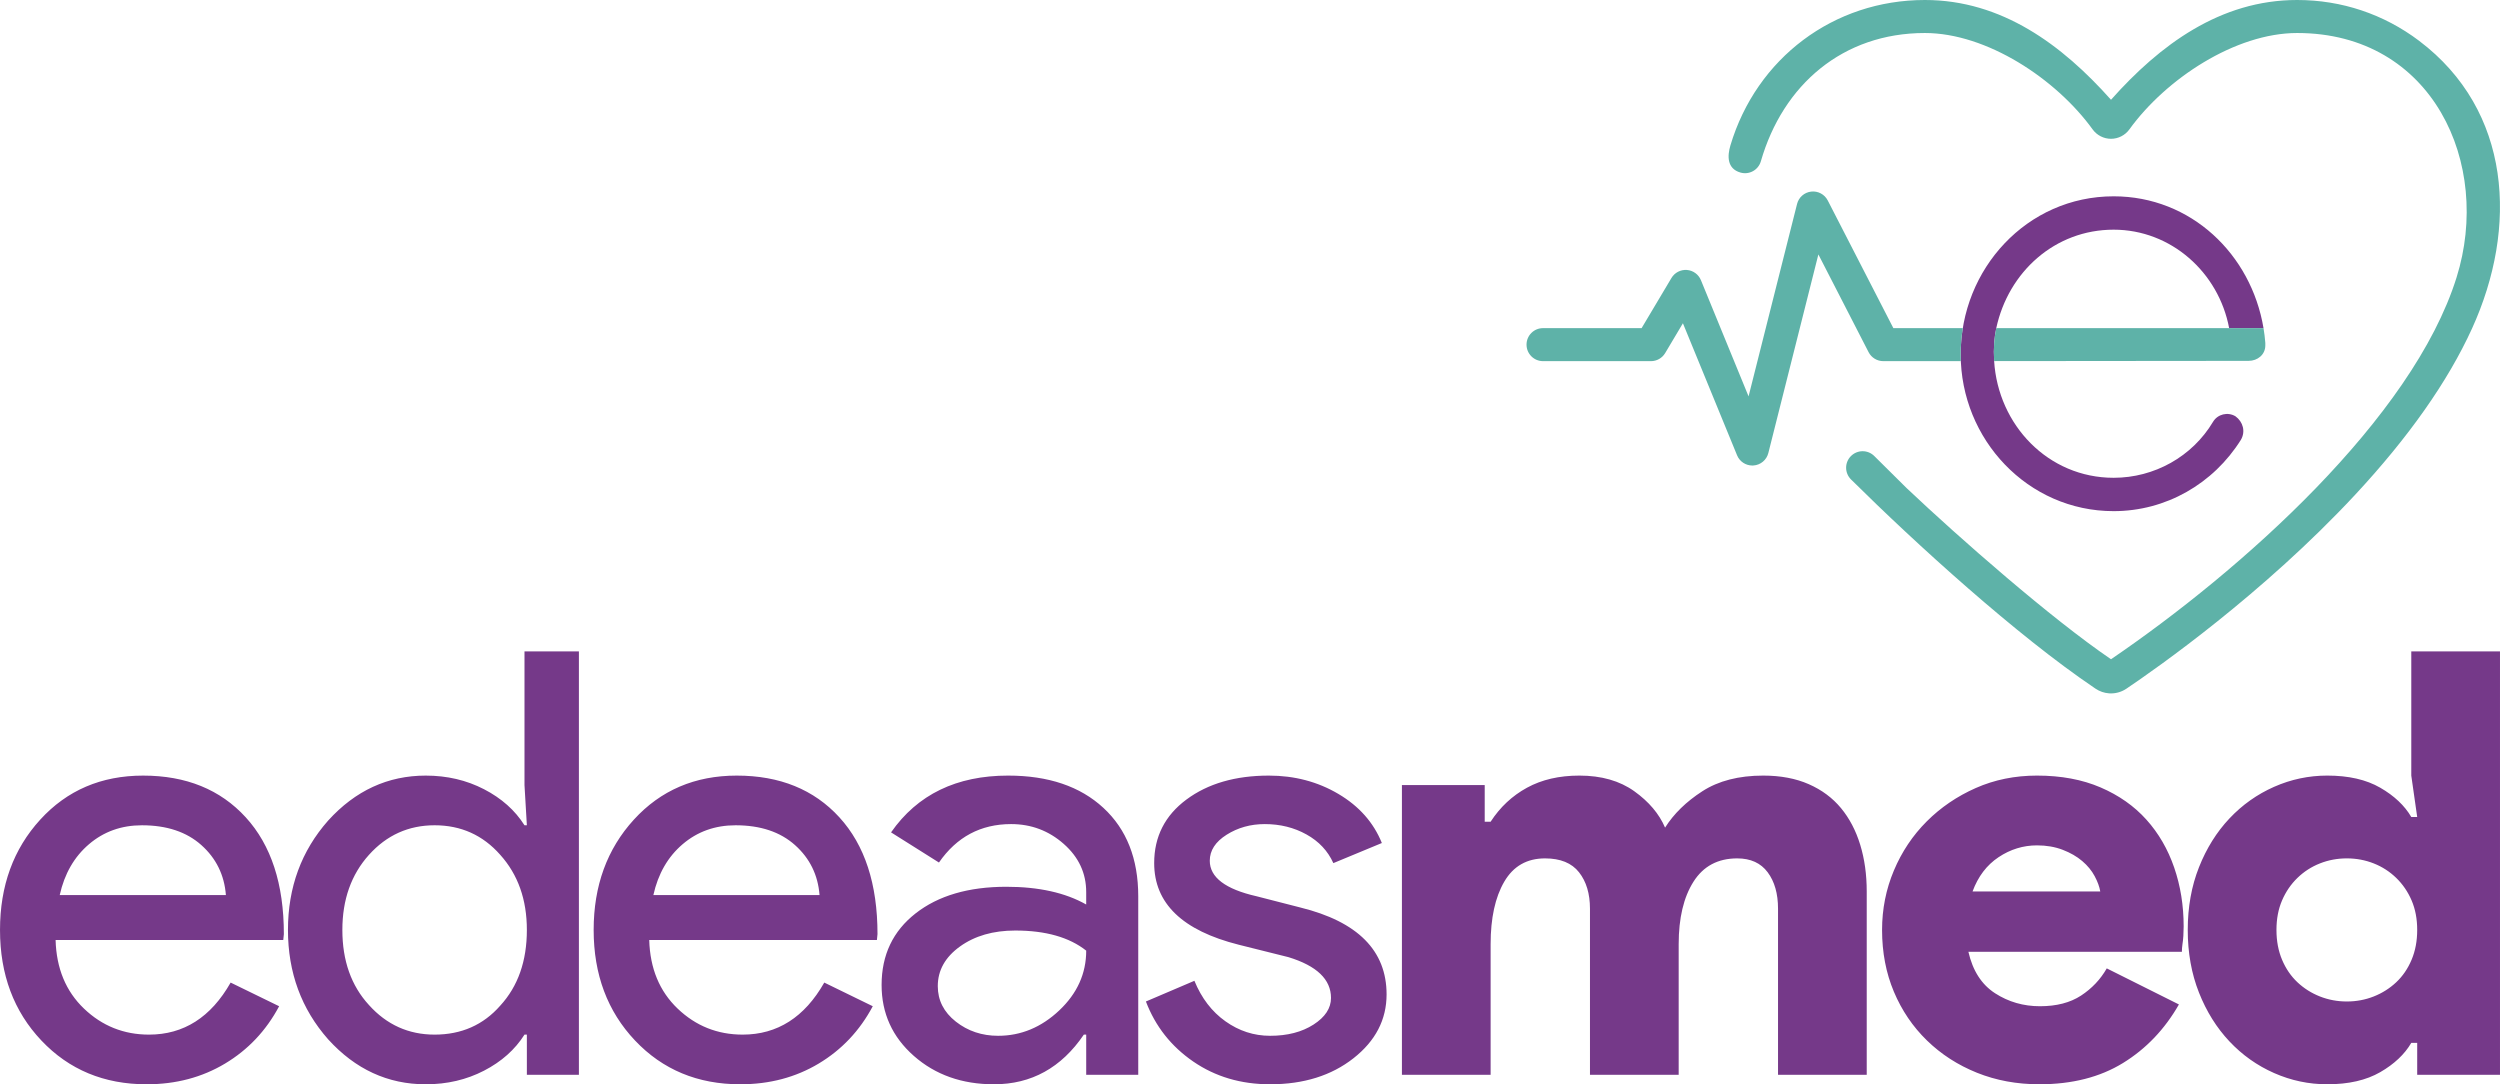
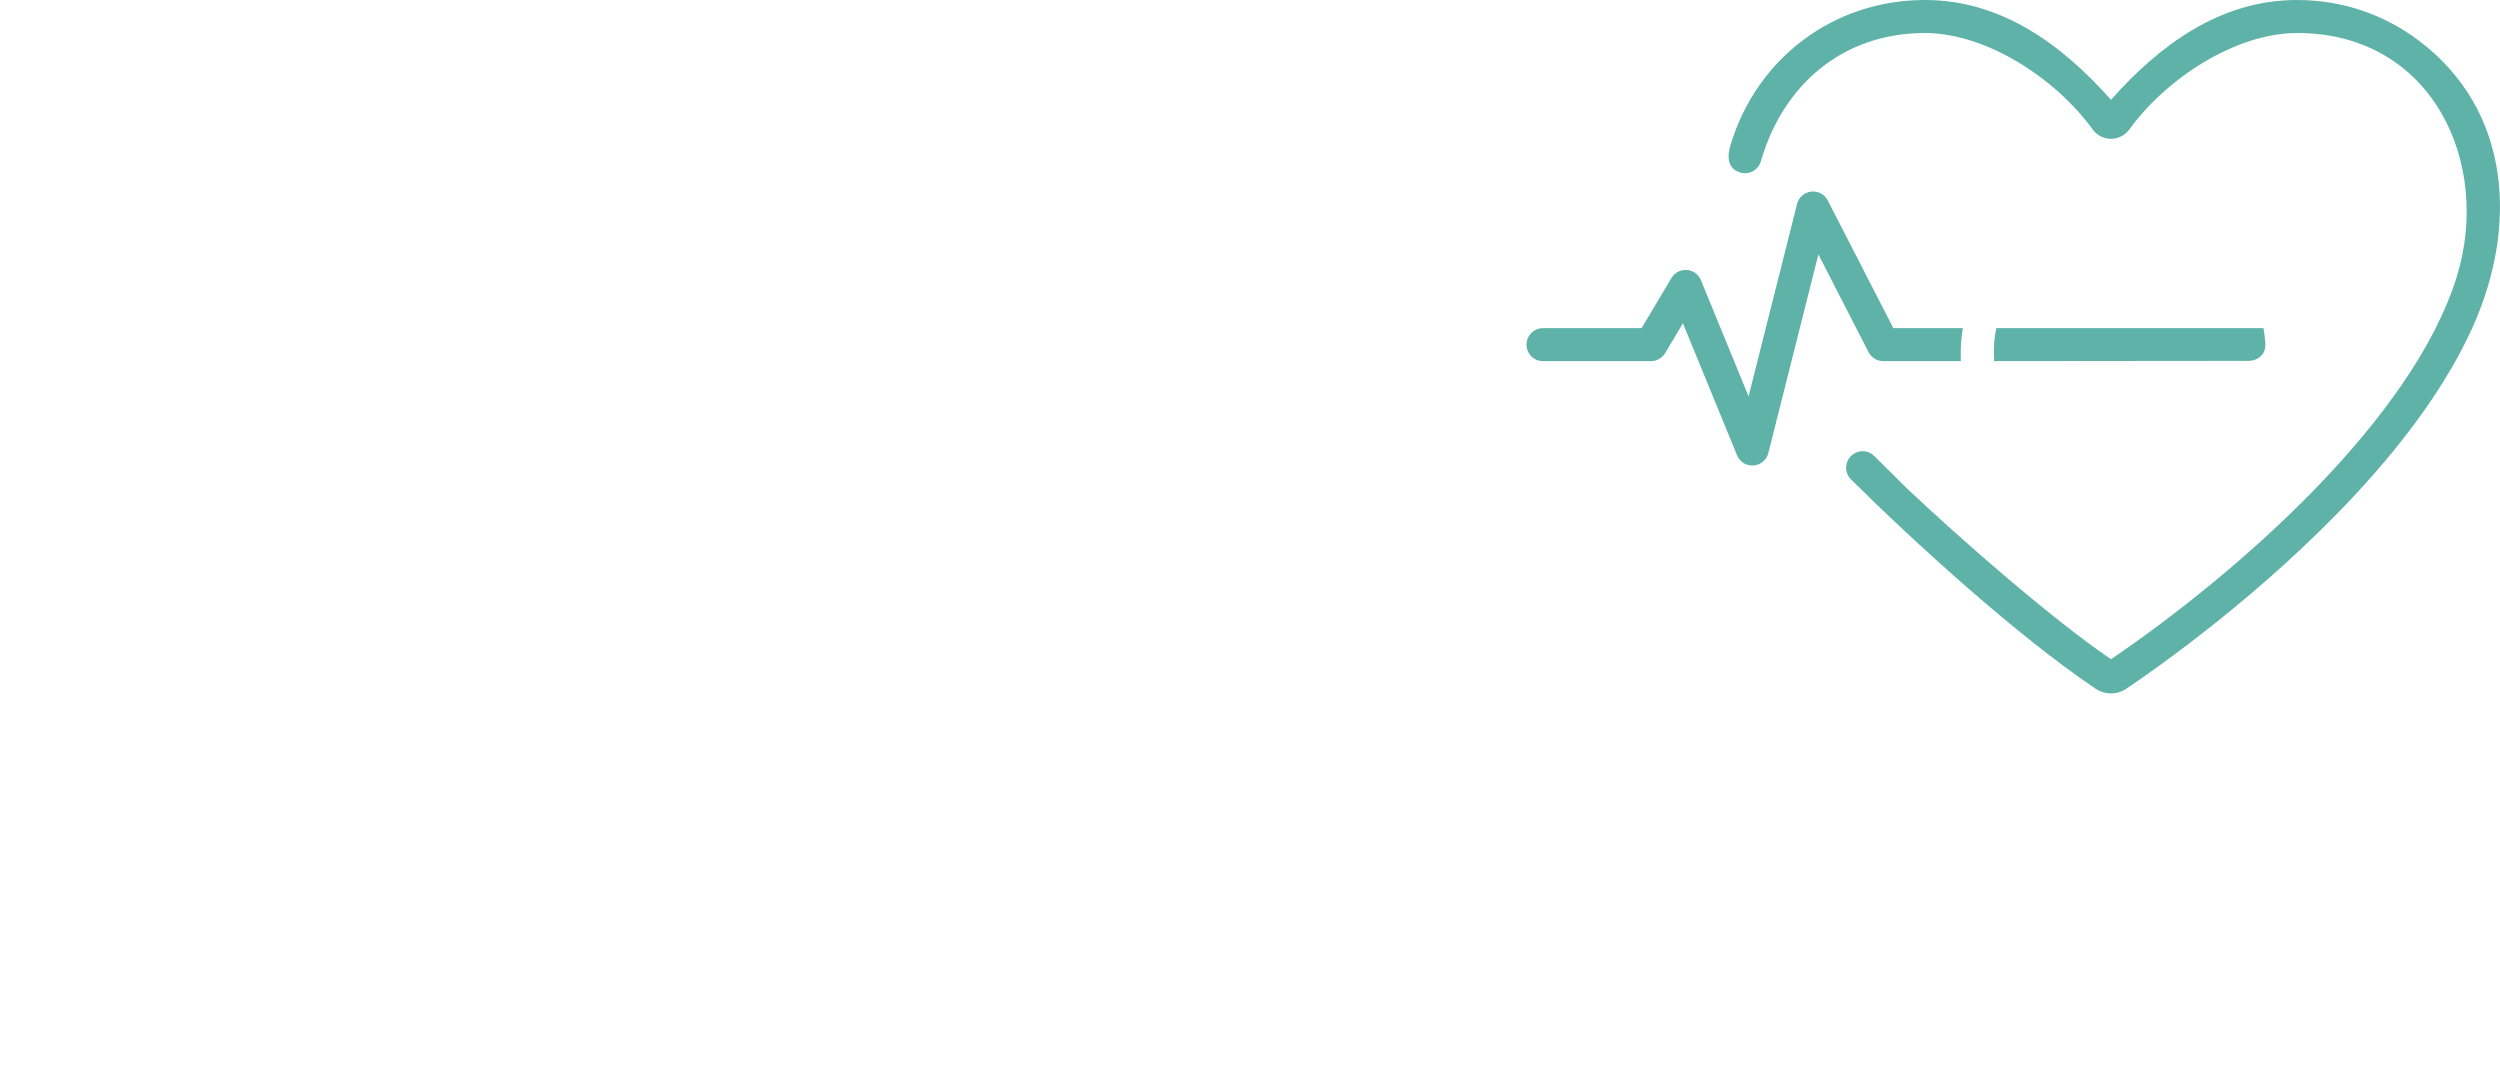
<svg xmlns="http://www.w3.org/2000/svg" xml:space="preserve" width="115.723mm" height="50.191mm" version="1.1" style="shape-rendering:geometricPrecision; text-rendering:geometricPrecision; image-rendering:optimizeQuality; fill-rule:evenodd; clip-rule:evenodd" viewBox="0 0 11571.2 5018.64">
  <defs>
    <style type="text/css">
   
    .fil0 {fill:#753989}
    .fil1 {fill:#5EB2A8;fill-rule:nonzero}
    .fil2 {fill:#753989;fill-rule:nonzero}
   
  </style>
  </defs>
  <g id="Camada_x0020_1">
    <g id="_1508112751200">
-       <path class="fil0" d="M9229.74 1670.23c18.14,297.24 250.38,541.21 553.21,541.21 187.89,0 363.7,-97.61 460.14,-259.19 21.11,-35.32 67.92,-46.97 103.67,-25.5 35.01,25.47 47.66,70.47 25.26,108.88 -127.71,203.74 -347.2,330.19 -589.06,330.19 -397.68,0 -707.95,-332.41 -707.95,-725.64 0,-394.87 306.19,-731.53 707.95,-731.53 358.13,0 636.57,268.37 693.68,610.12l-159.09 0.01c-48.44,-257.98 -268.9,-455.74 -534.6,-455.74 -270.88,0 -487.08,194.66 -543.29,455.74 -9.25,42.96 -13.49,93.12 -9.92,151.45z" />
      <path class="fil1" d="M11196.81 188.87c-163.75,-123.57 -358.92,-188.87 -564.48,-188.87 -0.07,0 -0.07,0 -0.07,0 0,0 0,0 -0.08,0 -355.85,0 -635.73,207.96 -861.44,461.77 -225.99,-253.78 -505.39,-461.77 -861.54,-461.77l-0.05 0 0 0c-422.42,0 -779.11,269.33 -899.94,672.89 -14.77,49.34 -15.93,107.64 46.15,125.71 40.51,11.81 82.88,-11.44 94.68,-51.98 102.16,-354.15 379.27,-593.82 759.11,-593.82 286.07,0.01 607.33,212.13 776.54,446.2 19.71,27.2 51.49,43.44 84.96,43.45l0 0c0,0 0,-0.01 0.09,-0.01l0 0.01 0 0c33.55,-0.01 65.25,-16.25 84.96,-43.45 169.25,-234.03 490.47,-446.19 776.56,-446.2 627.99,0.02 902.5,605.69 737.99,1131.04l0 0c-204.32,653.2 -998.17,1357.94 -1599.51,1767.51 -277.76,-189.18 -702,-561.32 -945.76,-791.96l-149.94 -148.64c-29.91,-29.81 -78.24,-29.68 -108.03,0.21 -29.77,29.89 -29.72,78.21 0.19,108.02 302.27,299.69 767.87,722.4 1125.23,963.93 2.3,1.59 4.56,3.14 6.73,4.6 19.02,12.83 40.49,20.03 62.24,21.61l1.08 0.08 0.08 0 1.09 0.07 0.08 0 1.09 0.06 0.07 0 1.09 0.05 0.08 0 1.09 0.03 0.08 0 1.08 0.03 0.08 0 1.09 0.02 0.07 0 1.09 0 0.02 0 0.07 0c24.88,0 49.78,-7.31 71.47,-21.95 140.68,-94.77 632.56,-439.57 1058.21,-897.08 247.61,-266.14 429.69,-524.93 541.03,-769.15 214.22,-469.16 183.08,-1009.42 -244.65,-1332.42zm-2433.45 1329.9l-303.73 -591.02c-14.51,-28.27 -45.09,-44.63 -76.65,-40.96 -31.57,3.6 -57.63,26.4 -65.33,57.21l-224.46 890.62 -220.53 -537.9c-11.05,-26.78 -36.23,-45.06 -65.03,-47.21 -28.82,-2.15 -56.52,12.23 -71.33,37.12l-138.18 232.14 -456.28 0c-42.22,0 -76.36,34.21 -76.36,76.39 0,42.2 34.15,76.4 76.36,76.4l499.68 0c26.9,0 51.87,-14.18 65.64,-37.33l82.15 -138 250.62 611.04c11.77,28.84 39.86,47.43 70.59,47.43 1.84,0 3.61,-0.06 5.48,-0.2 32.89,-2.32 60.59,-25.53 68.67,-57.52l231.63 -919.31 232.46 452.42c13.11,25.47 39.33,41.48 67.94,41.48 76.8,0 282.14,-0.03 359,-0.08 -0.44,-10.4 -0.7,-20.82 -0.7,-31.31 0,-41.22 3.38,-81.77 9.81,-121.41l-321.45 0zm466.47 152.59c392.24,-0.37 785.05,-1.13 1177.99,-1.13 41,0 77.19,-28.62 77.19,-71.3l0 -11.8c-1.8,-23.06 -4.6,-45.87 -8.37,-68.35l-159.09 0.01 -1077.89 -0.01 0 0.01c-9.25,42.96 -13.49,93.12 -9.92,151.45l0.08 1.13zm540.92 1538.11l0 0z" />
    </g>
-     <path class="fil2" d="M678.79 5018.64c-197.07,0 -359.49,-67.52 -487.21,-202.56 -127.73,-135.03 -191.57,-305.62 -191.57,-511.81 0,-204.37 62.03,-374.54 186.11,-510.48 124.07,-135.94 282.83,-203.92 476.25,-203.92 198.91,0 357.19,64.33 474.9,193 117.67,128.63 176.53,308.82 176.53,540.54l-2.74 27.39 -1053.78 0c3.65,131.38 47.46,237.22 131.38,317.49 83.95,80.29 184.3,120.45 301.1,120.45 160.56,0 286.48,-80.3 377.71,-240.88l224.45 109.5c-60.23,113.11 -143.74,201.62 -250.48,265.47 -106.75,63.87 -227.62,95.81 -362.65,95.81zm-402.35 -875.88l769.11 0c-7.28,-93.04 -45.17,-170.13 -113.57,-231.27 -68.44,-61.13 -160.11,-91.68 -275.07,-91.68 -94.88,0 -176.54,29.19 -244.98,87.57 -68.44,58.38 -113.6,136.85 -135.49,235.38zm1735.15 645.97c124.07,0 225.35,-44.71 303.81,-134.13 82.11,-89.42 123.17,-206.18 123.17,-350.34 0,-140.53 -41.06,-256.39 -123.17,-347.62 -80.27,-91.22 -181.55,-136.84 -303.81,-136.84 -120.42,0 -221.71,45.62 -303.81,136.84 -82.11,91.23 -123.17,207.09 -123.17,347.62 0,142.31 41.06,258.21 123.17,347.59 82.1,91.26 183.39,136.88 303.81,136.88zm-41.06 229.91c-175.18,0 -325.7,-69.34 -451.62,-208.02 -124.07,-140.5 -186.11,-309.28 -186.11,-506.35 0,-197.06 62.04,-365.88 186.11,-506.37 125.92,-138.69 276.43,-208.03 451.62,-208.03 98.53,0 188.4,21.02 269.6,62.97 81.21,41.97 143.7,97.63 187.47,166.97l10.96 0 -10.96 -186.14 0 -618.58 251.83 0 0 1959.76 -240.87 0 0 -186.11 -10.96 0c-43.78,69.34 -106.26,124.98 -187.47,166.93 -81.2,42 -171.07,62.97 -269.6,62.97zm1455.96 0c-197.07,0 -359.49,-67.52 -487.2,-202.56 -127.73,-135.03 -191.57,-305.62 -191.57,-511.81 0,-204.37 62.03,-374.54 186.1,-510.48 124.08,-135.94 282.83,-203.92 476.26,-203.92 198.9,0 357.18,64.33 474.89,193 117.67,128.63 176.54,308.82 176.54,540.54l-2.75 27.39 -1053.78 0c3.65,131.38 47.46,237.22 131.38,317.49 83.96,80.29 184.3,120.45 301.1,120.45 160.56,0 286.48,-80.3 377.71,-240.88l224.45 109.5c-60.22,113.11 -143.73,201.62 -250.48,265.47 -106.74,63.87 -227.62,95.81 -362.65,95.81zm-402.35 -875.88l769.11 0c-7.28,-93.04 -45.17,-170.13 -113.57,-231.27 -68.43,-61.13 -160.11,-91.68 -275.07,-91.68 -94.88,0 -176.54,29.19 -244.98,87.57 -68.43,58.38 -113.6,136.85 -135.49,235.38zm1316.38 421.52c0,65.68 27.84,120.42 83.47,164.22 55.66,43.81 120.91,65.68 195.71,65.68 105.84,0 200.27,-39.25 283.28,-117.7 83.01,-78.46 124.53,-170.59 124.53,-276.43 -78.46,-62.03 -187.92,-93.07 -328.45,-93.07 -102.16,0 -187.47,24.64 -255.91,73.9 -68.43,49.27 -102.64,110.4 -102.64,183.39zm325.7 -974.42c186.14,0 333.04,49.76 440.69,149.2 107.65,99.44 161.47,235.83 161.47,409.2l0 826.58 -240.87 0 0 -186.11 -10.93 0c-104.03,153.27 -242.69,229.91 -416.05,229.91 -147.81,0 -271.42,-43.8 -370.87,-131.38 -99.44,-87.6 -149.16,-197.06 -149.16,-328.45 0,-138.68 52.44,-249.08 157.37,-331.19 104.94,-82.11 244.98,-123.17 420.13,-123.17 149.65,0 272.81,27.38 369.51,82.11l0 -57.47c0,-87.58 -34.66,-161.96 -104,-223.07 -69.34,-61.12 -150.55,-91.71 -243.59,-91.71 -140.5,0 -251.84,59.32 -333.94,177.93l-221.71 -139.59c122.27,-175.18 302.91,-262.8 541.94,-262.8zm1751.57 1012.72c0,116.8 -51.08,215.33 -153.27,295.6 -102.18,80.3 -230.82,120.45 -385.92,120.45 -135.03,0 -253.64,-35.14 -355.83,-105.38 -102.19,-70.25 -175.15,-162.86 -218.95,-277.82l224.45 -95.79c32.84,80.3 80.72,142.8 143.7,187.5 62.93,44.71 131.83,67.04 206.63,67.04 80.3,0 147.35,-17.33 201.18,-52.02 53.82,-34.66 80.75,-75.7 80.75,-123.17 0,-85.76 -65.69,-148.71 -197.07,-188.85l-229.91 -57.47c-260.96,-65.69 -391.42,-191.57 -391.42,-377.71 0,-122.27 49.72,-220.32 149.19,-294.21 99.44,-73.9 226.72,-110.89 381.82,-110.89 118.61,0 225.81,28.29 321.59,84.86 95.79,56.57 162.86,132.29 201.18,227.2l-224.46 93.04c-25.54,-56.57 -67.04,-100.8 -124.52,-132.74 -57.48,-31.95 -121.81,-47.92 -192.96,-47.92 -65.69,0 -124.53,16.43 -176.54,49.27 -52.02,32.85 -78,73 -78,120.46 0,76.61 72.08,131.38 216.23,164.22l202.54 51.98c266.4,65.69 399.59,199.82 399.59,402.35zm70.99 -968.92l383.21 0 0 169.72 27.35 0c43.81,-67.53 99.92,-120.01 168.32,-157.41 68.44,-37.41 149.2,-56.12 242.24,-56.12 102.18,0 187.04,24.19 254.55,72.54 67.52,48.37 114.95,104.48 142.34,168.33 40.15,-63.85 97.63,-119.97 172.43,-168.33 74.8,-48.36 168.78,-72.54 281.92,-72.54 80.27,0 150.56,13.26 210.74,39.7 60.23,26.48 109.95,63.43 149.2,110.86 39.22,47.46 68.85,104.03 88.93,169.71 20.08,65.69 30.13,137.75 30.13,216.21l0 848.5 -410.55 0 0 -769.11c0,-69.34 -15.98,-125.46 -47.92,-168.32 -31.94,-42.91 -78.91,-64.33 -140.95,-64.33 -89.42,0 -156.95,36.05 -202.56,108.1 -45.62,72.09 -68.4,168.33 -68.4,288.78l0 604.88 -410.59 0 0 -769.11c0,-69.34 -16.88,-125.46 -50.63,-168.32 -33.76,-42.91 -86.22,-64.33 -157.38,-64.33 -83.95,0 -146.9,36.05 -188.85,108.1 -41.97,72.09 -62.97,168.33 -62.97,288.78l0 604.88 -410.56 0 0 -1341.17zm3596.36 1015.47c-65.68,114.95 -151.94,205.27 -258.68,270.96 -106.75,65.69 -235.84,98.53 -387.28,98.53 -104,0 -200.27,-17.81 -288.75,-53.36 -88.51,-35.6 -165.61,-85.31 -231.3,-149.2 -65.69,-63.84 -116.77,-139.14 -153.27,-225.81 -36.5,-86.67 -54.73,-182 -54.73,-286 0,-96.72 18.24,-188.4 54.73,-275.07 36.5,-86.7 87.12,-162.4 151.91,-227.19 64.78,-64.79 140.5,-116.32 227.16,-154.63 86.7,-38.35 181.13,-57.51 283.29,-57.51 111.33,0 209.38,18.27 294.24,54.76 84.86,36.5 155.56,86.22 212.13,149.16 56.57,62.97 99.44,136.88 128.63,221.71 29.2,84.85 43.81,175.63 43.81,272.35 0,14.58 -0.45,29.19 -1.36,43.78 -0.93,14.61 -2.29,27.38 -4.1,38.34 -1.84,12.77 -2.75,24.64 -2.75,35.56l-988.09 0c20.08,87.61 61.13,151.46 123.17,191.61 62.03,40.15 131.38,60.22 208.02,60.22 76.62,0 140.05,-16.43 190.22,-49.27 50.17,-32.85 89.87,-74.84 119.06,-125.92l333.94 166.97zm-364.04 -522.8c-3.65,-21.89 -12.32,-45.62 -26.03,-71.15 -13.67,-25.54 -32.84,-48.82 -57.47,-69.79 -24.63,-20.99 -54.72,-38.32 -90.32,-52.02 -35.56,-13.68 -75.26,-20.53 -119.06,-20.53 -63.85,0 -123.17,18.26 -177.9,54.75 -54.72,36.47 -94.88,89.39 -120.42,158.74l591.2 0zm1466.89 700.69l-27.35 0c-31.04,52.93 -78.91,98.08 -143.7,135.49 -64.78,37.4 -146.45,56.11 -244.98,56.11 -85.76,0 -167.87,-17.36 -246.34,-52.02 -78.46,-34.65 -147.35,-83.46 -206.64,-146.44 -59.31,-62.94 -106.29,-138.21 -140.98,-225.81 -34.66,-87.58 -51.99,-184.3 -51.99,-290.11 0,-105.84 17.33,-202.56 51.99,-290.13 34.69,-87.58 81.66,-162.86 140.98,-225.81 59.29,-62.94 128.18,-111.76 206.64,-146.45 78.46,-34.66 160.57,-52.02 246.34,-52.02 98.53,0 180.19,18.72 244.98,56.12 64.78,37.4 112.66,82.56 143.7,135.49l27.35 0 -27.35 -191.61 0 -574.78 410.56 0 0 1959.76 -383.21 0 0 -147.81zm-325.7 -191.6c43.81,0 85.31,-7.76 124.53,-23.25 39.25,-15.52 73.89,-37.4 104.03,-65.68 30.1,-28.29 53.82,-62.97 71.15,-104.03 17.33,-41.06 25.99,-87.12 25.99,-138.21 0,-51.11 -8.66,-96.72 -25.99,-136.87 -17.33,-40.16 -41.06,-74.81 -71.15,-104 -30.14,-29.19 -64.78,-51.57 -104.03,-67.04 -39.22,-15.52 -80.72,-23.28 -124.53,-23.28 -43.81,0 -85.31,7.76 -124.53,23.28 -39.25,15.48 -73.89,37.86 -104.03,67.04 -30.1,29.19 -53.82,63.84 -71.15,104 -17.33,40.15 -25.99,85.76 -25.99,136.87 0,51.09 8.66,97.15 25.99,138.21 17.33,41.06 41.06,75.74 71.15,104.03 30.14,28.29 64.78,50.17 104.03,65.68 39.22,15.49 80.72,23.25 124.53,23.25z" />
  </g>
</svg>